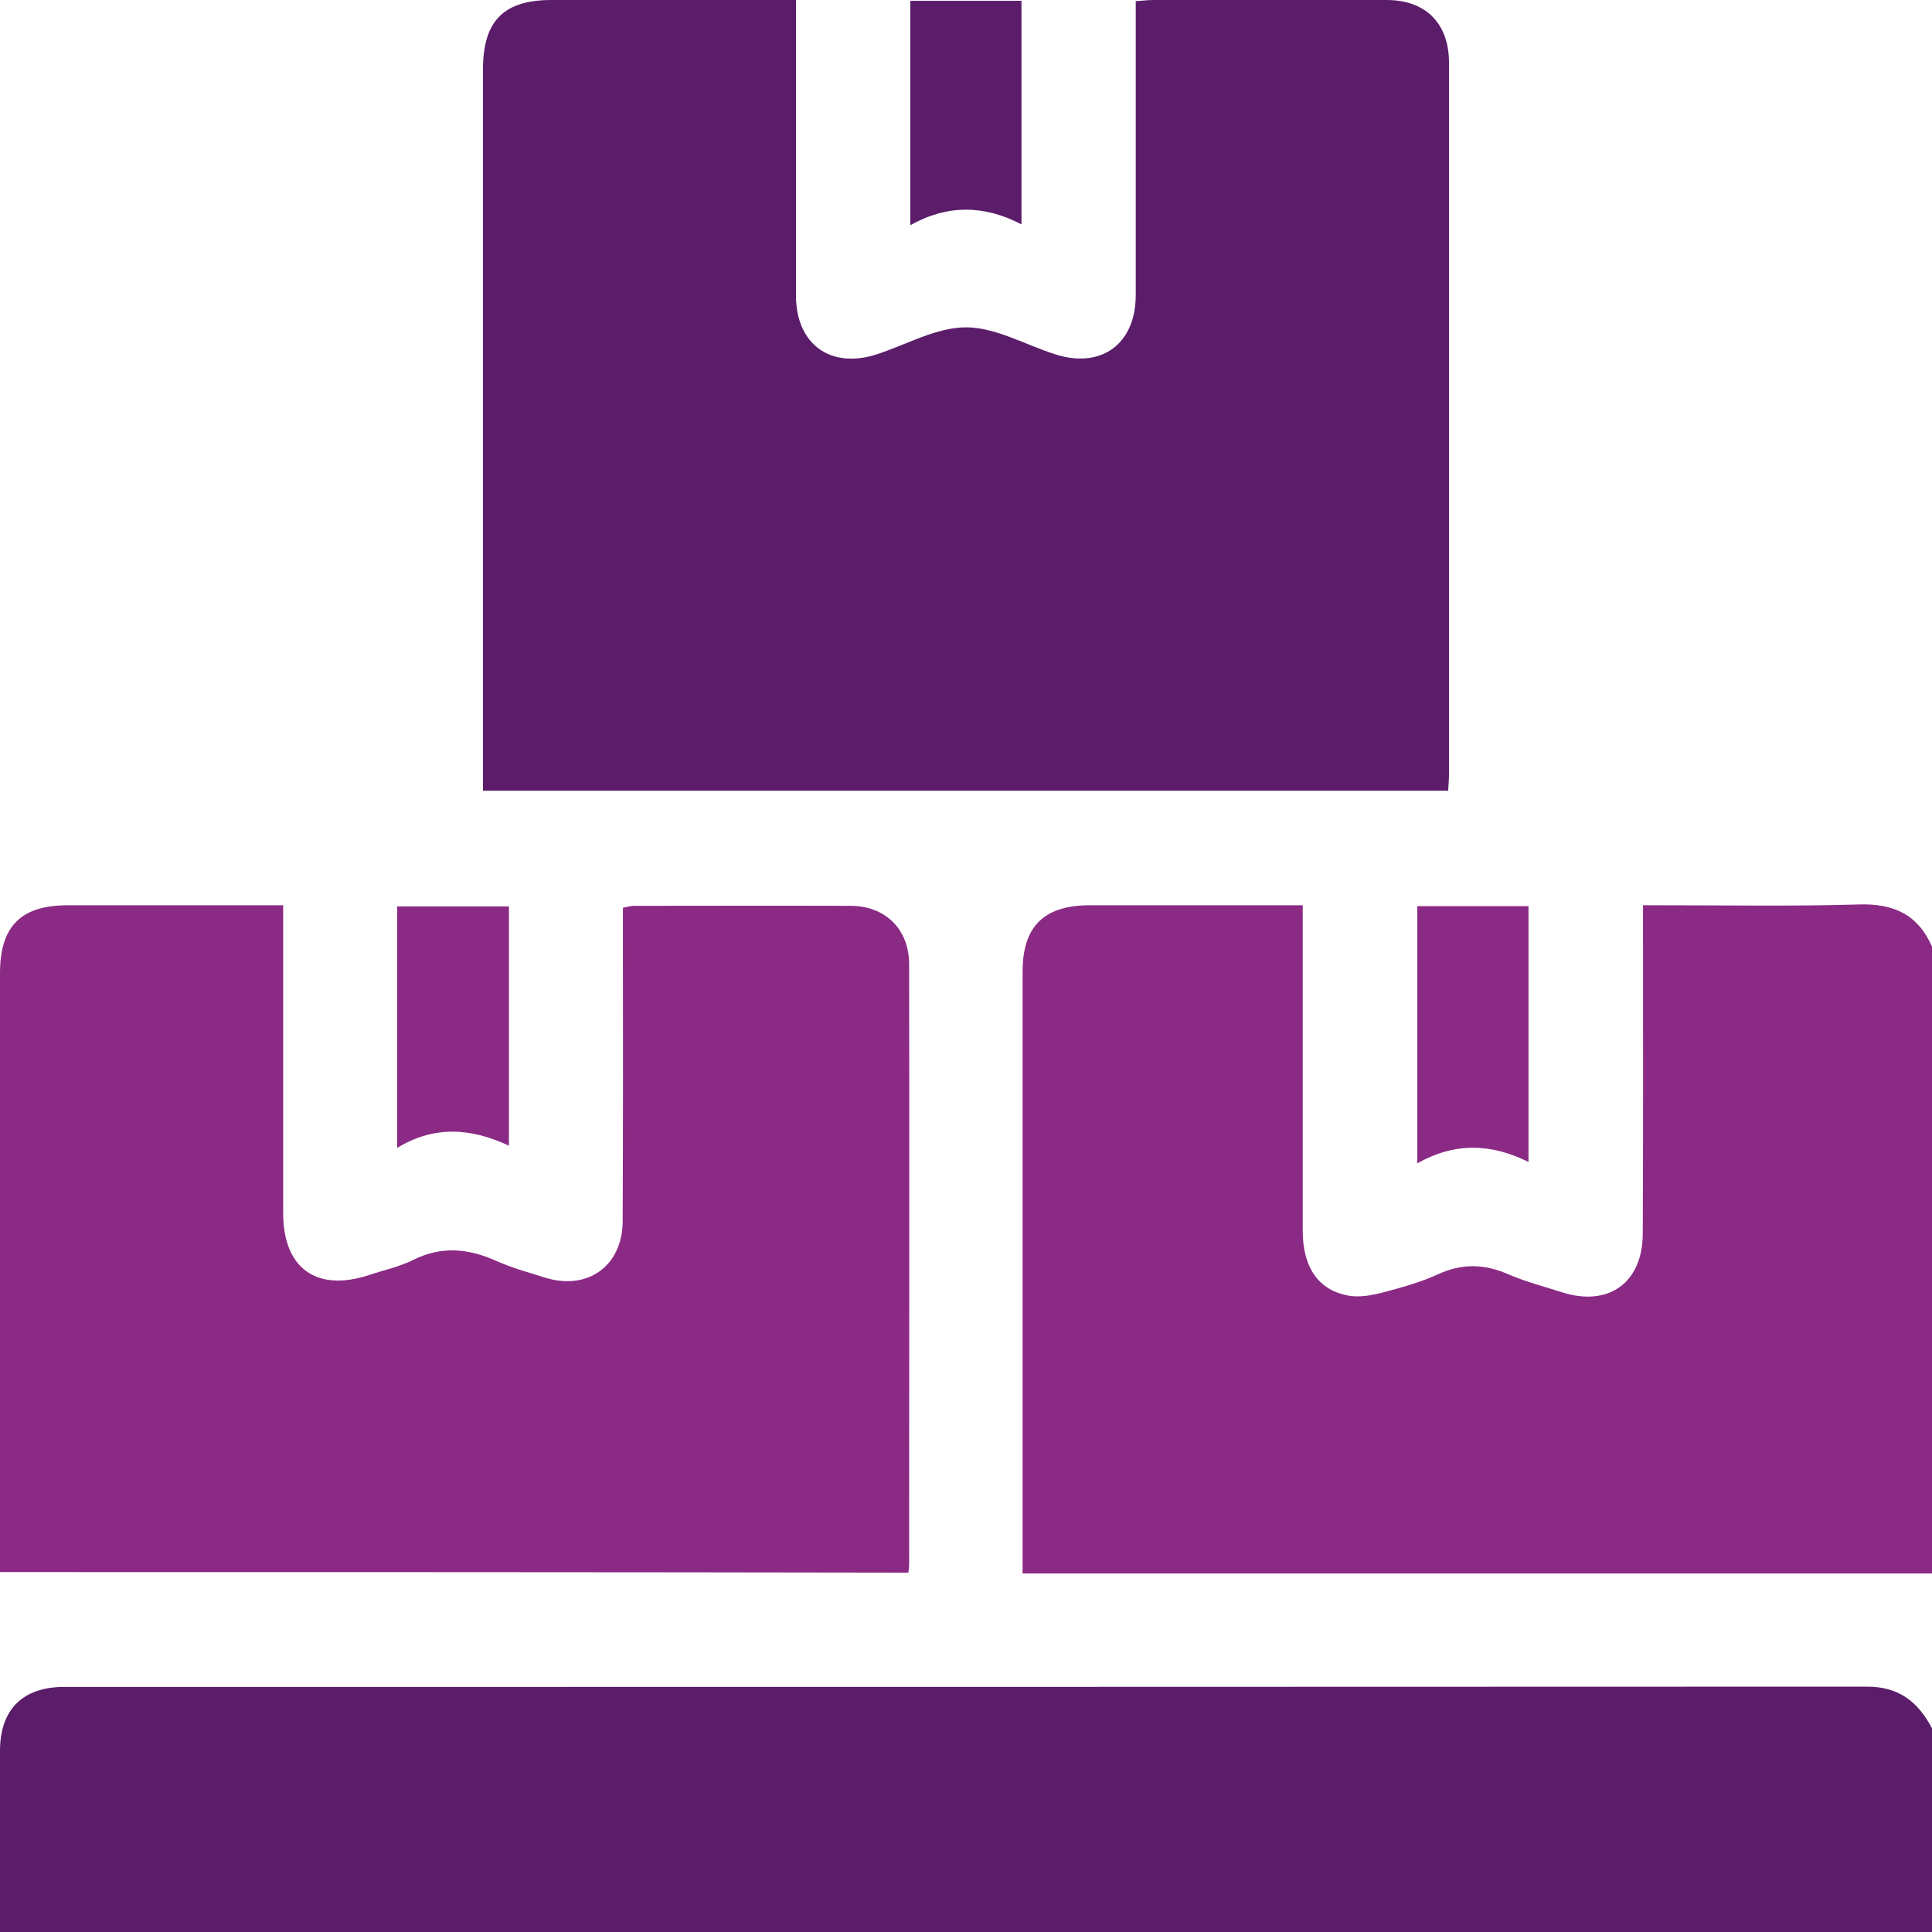
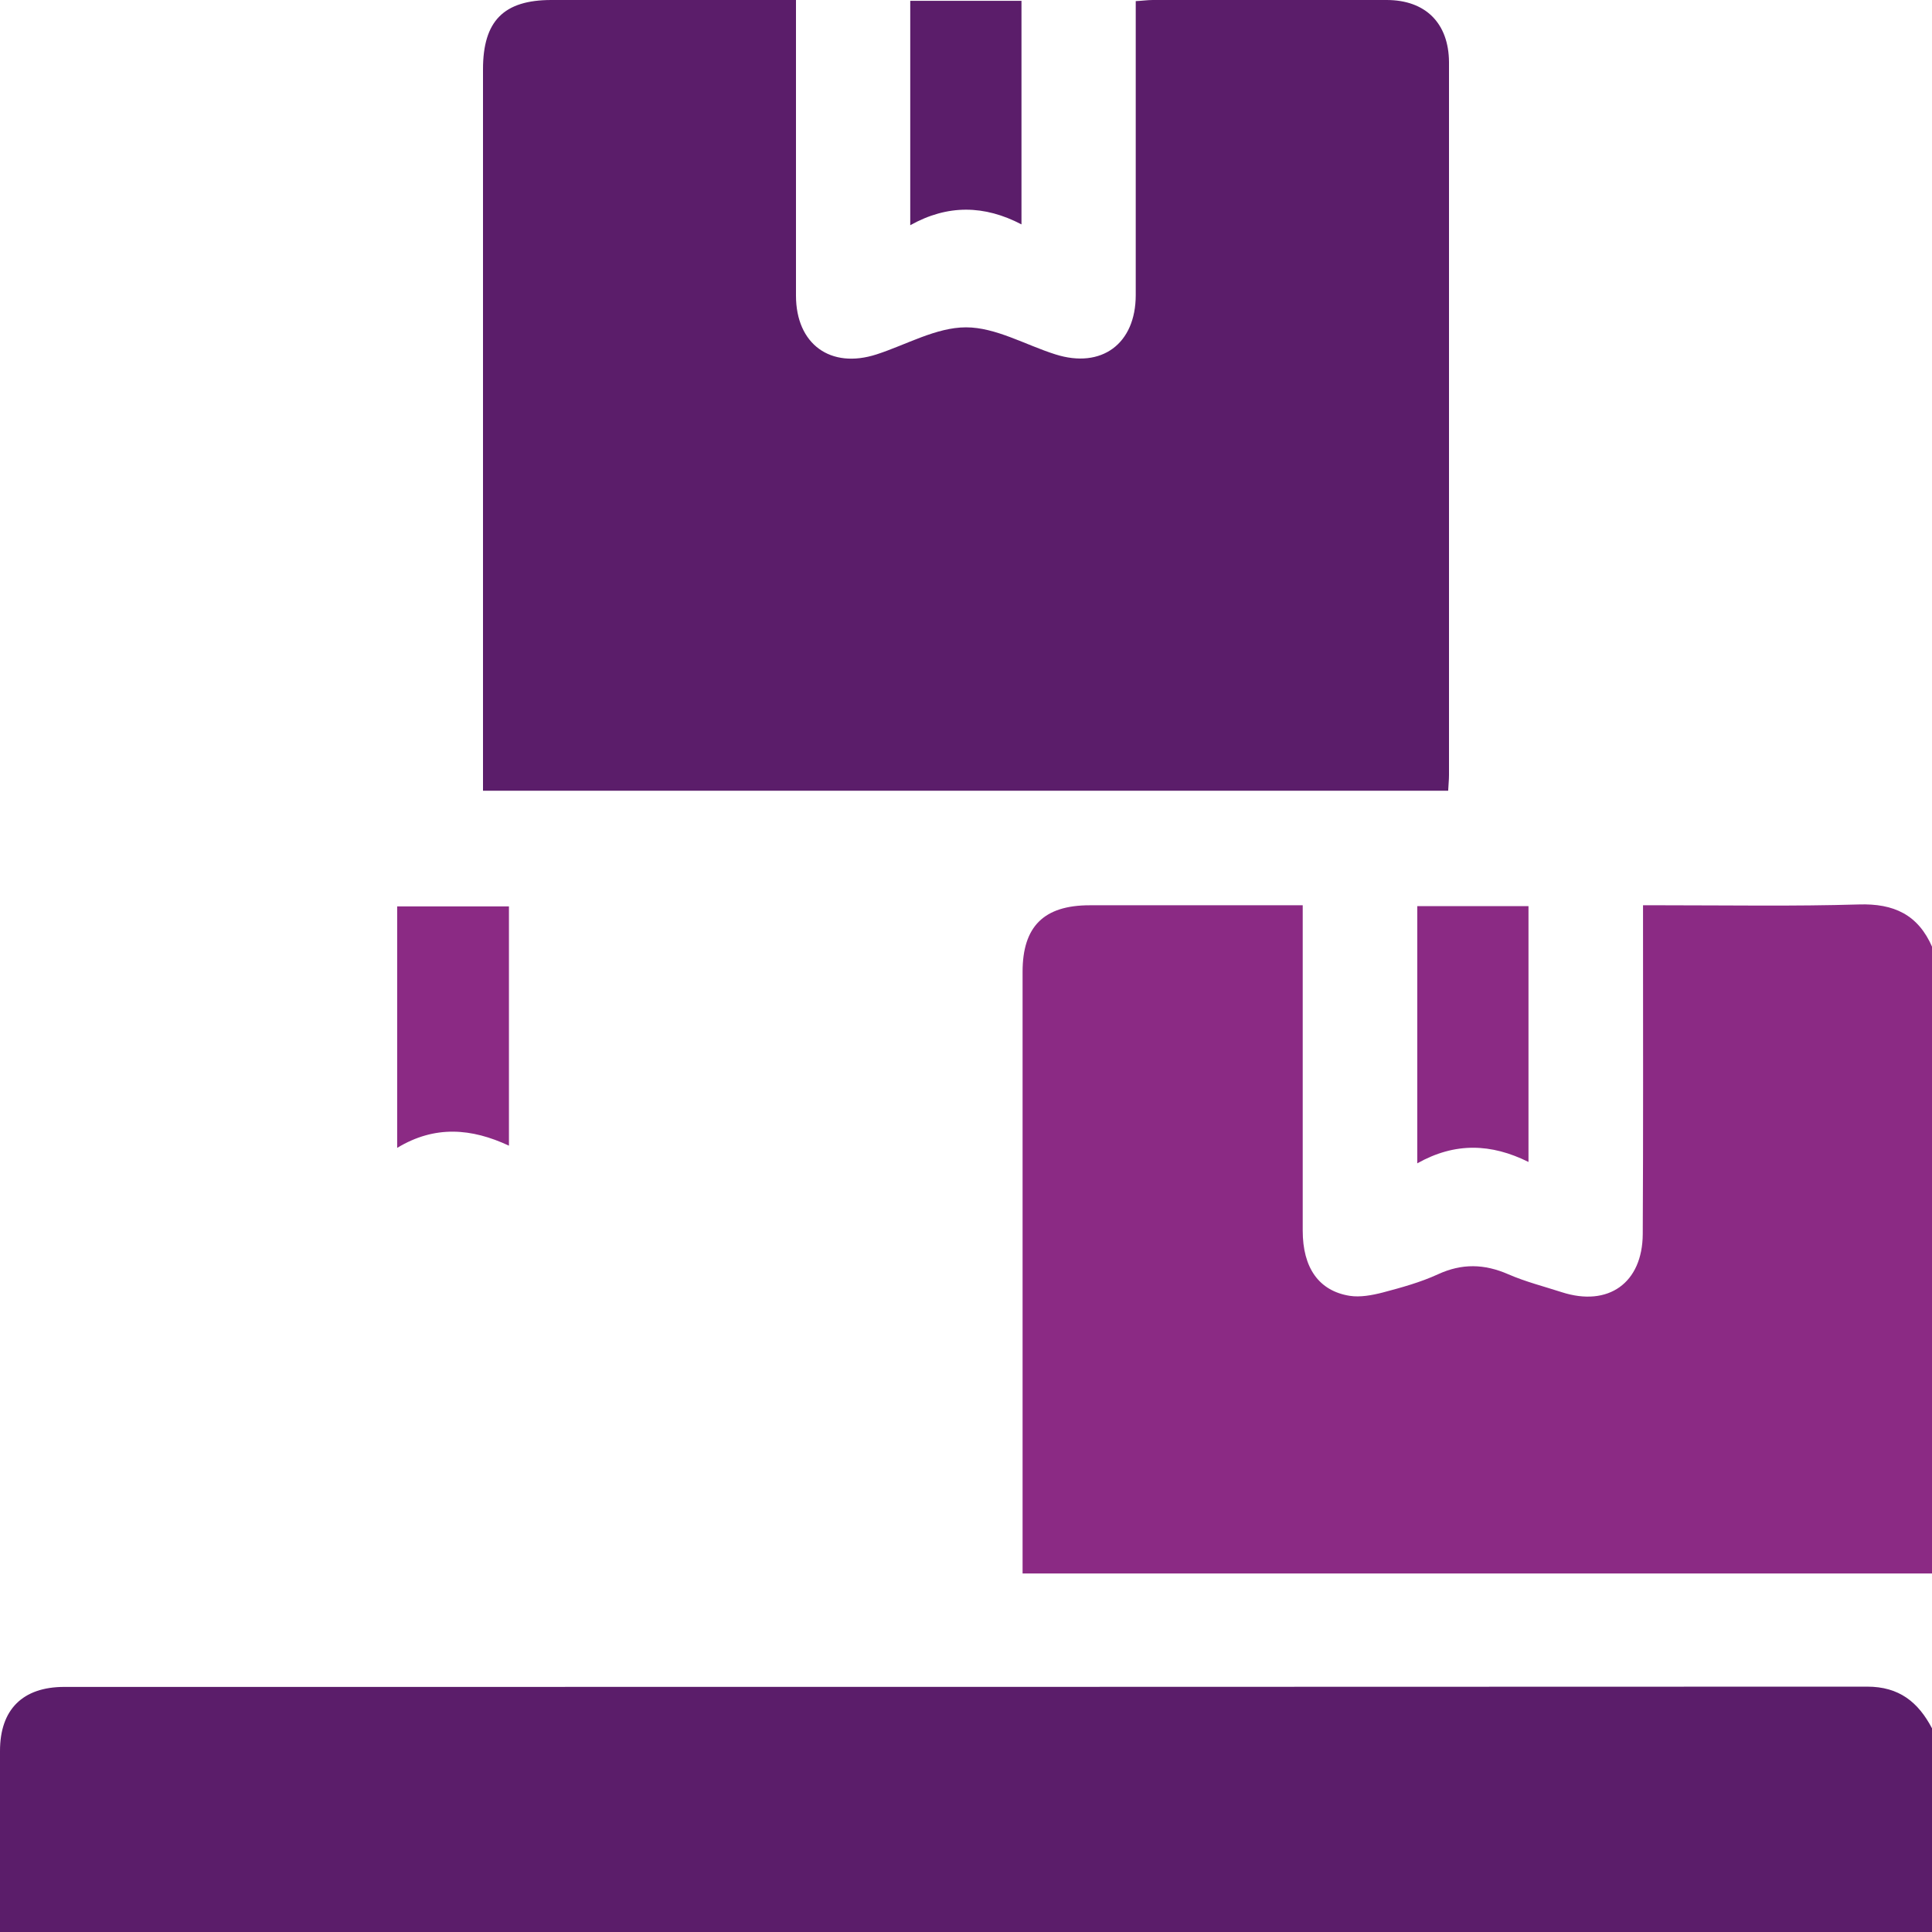
<svg xmlns="http://www.w3.org/2000/svg" version="1.1" id="Layer_1" x="0px" y="0px" viewBox="0 0 70 70" style="enable-background:new 0 0 70 70;" xml:space="preserve">
  <style type="text/css">
	.st0{fill:#8B2A84;}
	.st1{fill:#5B1D6A;}
</style>
  <g>
    <path class="st0" d="M70,57.01c-10.95,0-21.9,0-32.95,0c0-0.28,0-0.52,0-0.76c0-7.01,0-14.03,0-21.04c0-1.64,0.77-2.41,2.43-2.41   c2.32,0,4.65,0,6.97,0c0.22,0,0.44,0,0.75,0c0,0.33,0,0.59,0,0.86c0,3.64,0,7.29,0,10.93c0,1.34,0.58,2.18,1.7,2.36   c0.38,0.06,0.81-0.02,1.2-0.12c0.68-0.18,1.37-0.37,2-0.66c0.87-0.4,1.68-0.38,2.55,0c0.62,0.27,1.29,0.44,1.94,0.65   c1.68,0.54,2.92-0.33,2.93-2.11c0.02-3.67,0.01-7.33,0.01-11c0-0.27,0-0.54,0-0.91c0.3,0,0.54,0,0.78,0c2.35,0,4.69,0.04,7.04-0.03   c1.27-0.04,2.15,0.37,2.66,1.55C70,41.88,70,49.45,70,57.01z" />
    <path class="st1" d="M0,70c0-2.19,0-4.37,0-6.56c0-1.5,0.82-2.32,2.33-2.32c21.77,0,43.55,0,65.32-0.01c1.16,0,1.85,0.56,2.35,1.51   c0,2.46,0,4.92,0,7.38C46.67,70,23.33,70,0,70z" />
    <path class="st1" d="M17.5,28.65c0-0.3,0-0.54,0-0.79c0-8.45,0-16.9,0-25.35C17.5,0.76,18.25,0,19.98,0c2.69,0,5.38,0,8.06,0   c0.24,0,0.49,0,0.8,0c0,0.31,0,0.56,0,0.8c0,3.3,0,6.61,0,9.91c0,1.76,1.25,2.67,2.92,2.13c1.08-0.35,2.16-0.98,3.24-0.98   c1.08,0,2.16,0.64,3.24,0.98c1.67,0.53,2.91-0.38,2.91-2.15c0-3.53,0-7.06,0-10.65C41.38,0.03,41.57,0,41.77,0   c2.82,0,5.65-0.01,8.47,0c1.41,0,2.25,0.84,2.26,2.25c0,8.61,0,17.22,0,25.83c0,0.18-0.02,0.35-0.03,0.57   C40.82,28.65,29.22,28.65,17.5,28.65z" />
-     <path class="st0" d="M0,56.96c0-0.27,0-0.5,0-0.72c0-6.99,0-13.99,0-20.98c0-1.7,0.76-2.46,2.45-2.46c2.57,0,5.14,0,7.81,0   c0,0.28,0,0.53,0,0.77c0,3.46,0,6.92,0,10.39c0,1.99,1.21,2.86,3.1,2.24c0.54-0.18,1.11-0.3,1.61-0.55c1.02-0.51,1.99-0.42,3,0.03   c0.58,0.26,1.2,0.43,1.81,0.62c1.52,0.46,2.77-0.44,2.78-2.04c0.02-3.51,0.01-7.02,0.01-10.52c0-0.27,0-0.54,0-0.85   c0.16-0.03,0.29-0.07,0.41-0.07c2.62,0,5.24-0.01,7.86,0c1.25,0.01,2.1,0.86,2.1,2.12c0.01,7.24,0,14.49,0,21.73   c0,0.09-0.01,0.18-0.03,0.31C21.97,56.96,11.03,56.96,0,56.96z" />
    <path class="st0" d="M51.35,32.83c1.36,0,2.67,0,4.03,0c0,3.07,0,6.11,0,9.27c-1.35-0.67-2.66-0.72-4.03,0.05   C51.35,38.96,51.35,35.93,51.35,32.83z" />
    <path class="st0" d="M14.39,41.59c0-3.04,0-5.87,0-8.75c1.35,0,2.68,0,4.05,0c0,2.86,0,5.69,0,8.67   C17.09,40.88,15.76,40.76,14.39,41.59z" />
    <path class="st1" d="M32.98,0.03c1.37,0,2.68,0,4.03,0c0,2.68,0,5.33,0,8.1c-1.34-0.7-2.67-0.73-4.03,0.03   C32.98,5.38,32.98,2.74,32.98,0.03z" />
  </g>
</svg>